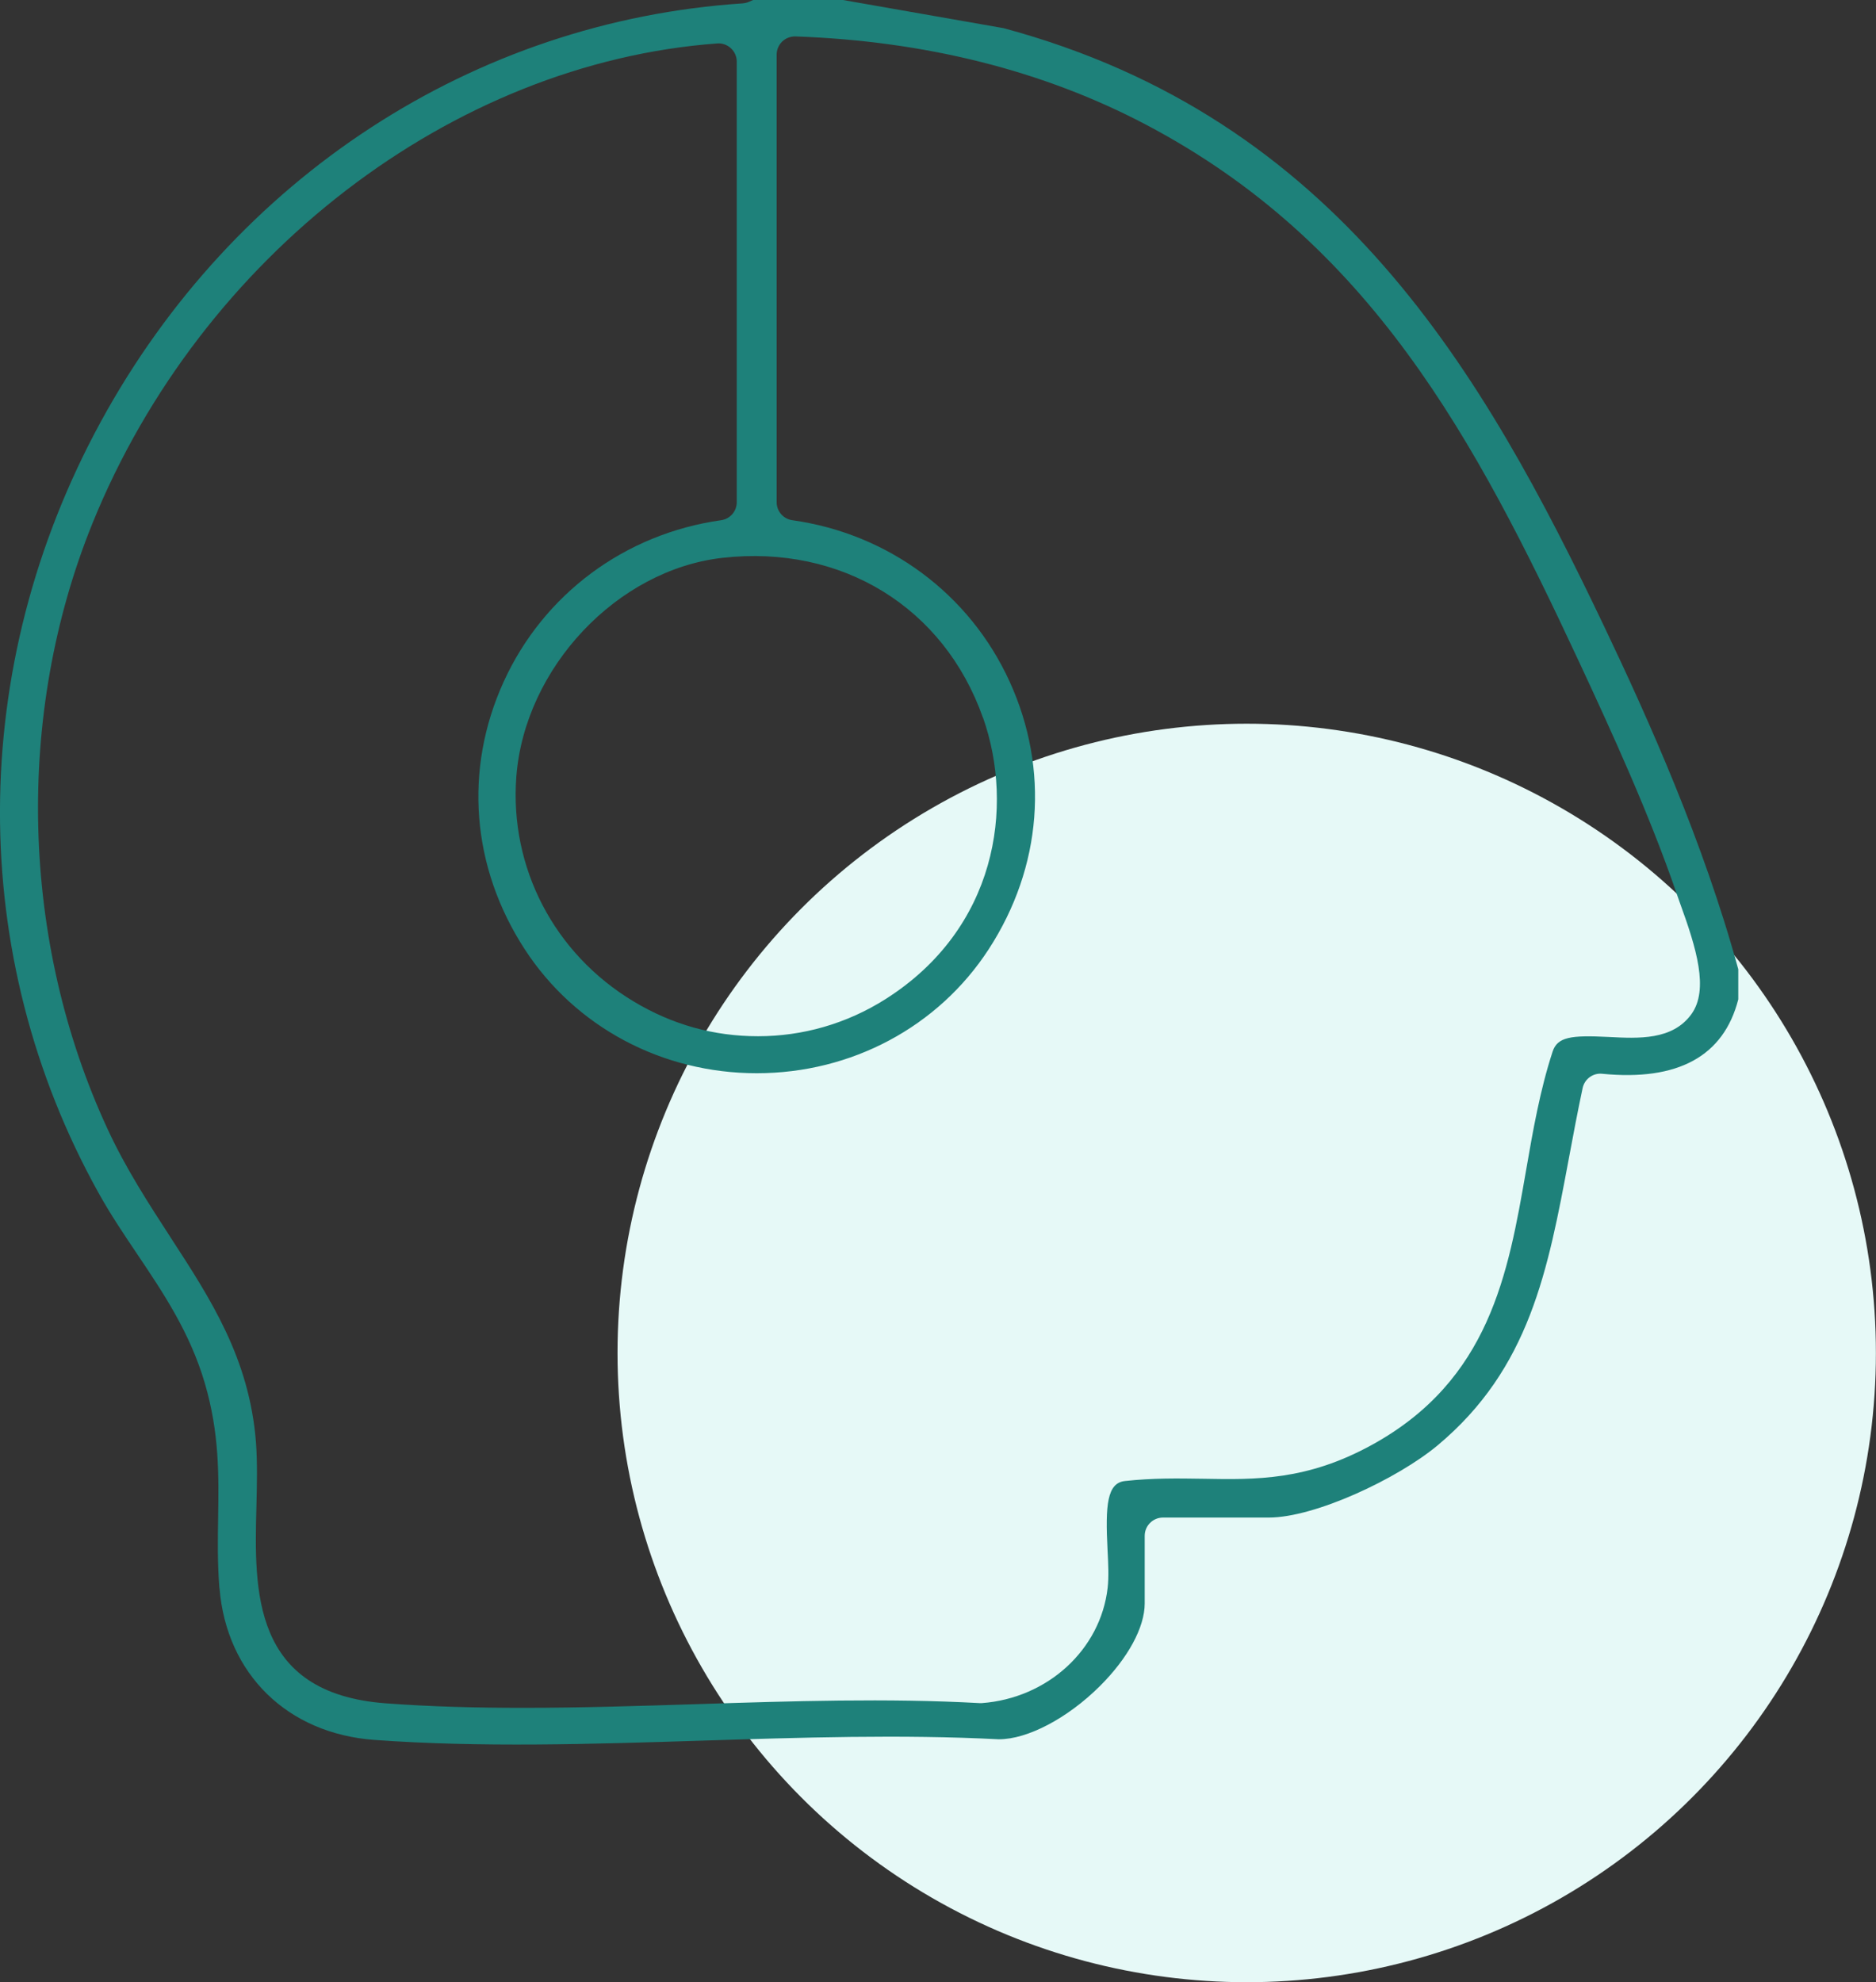
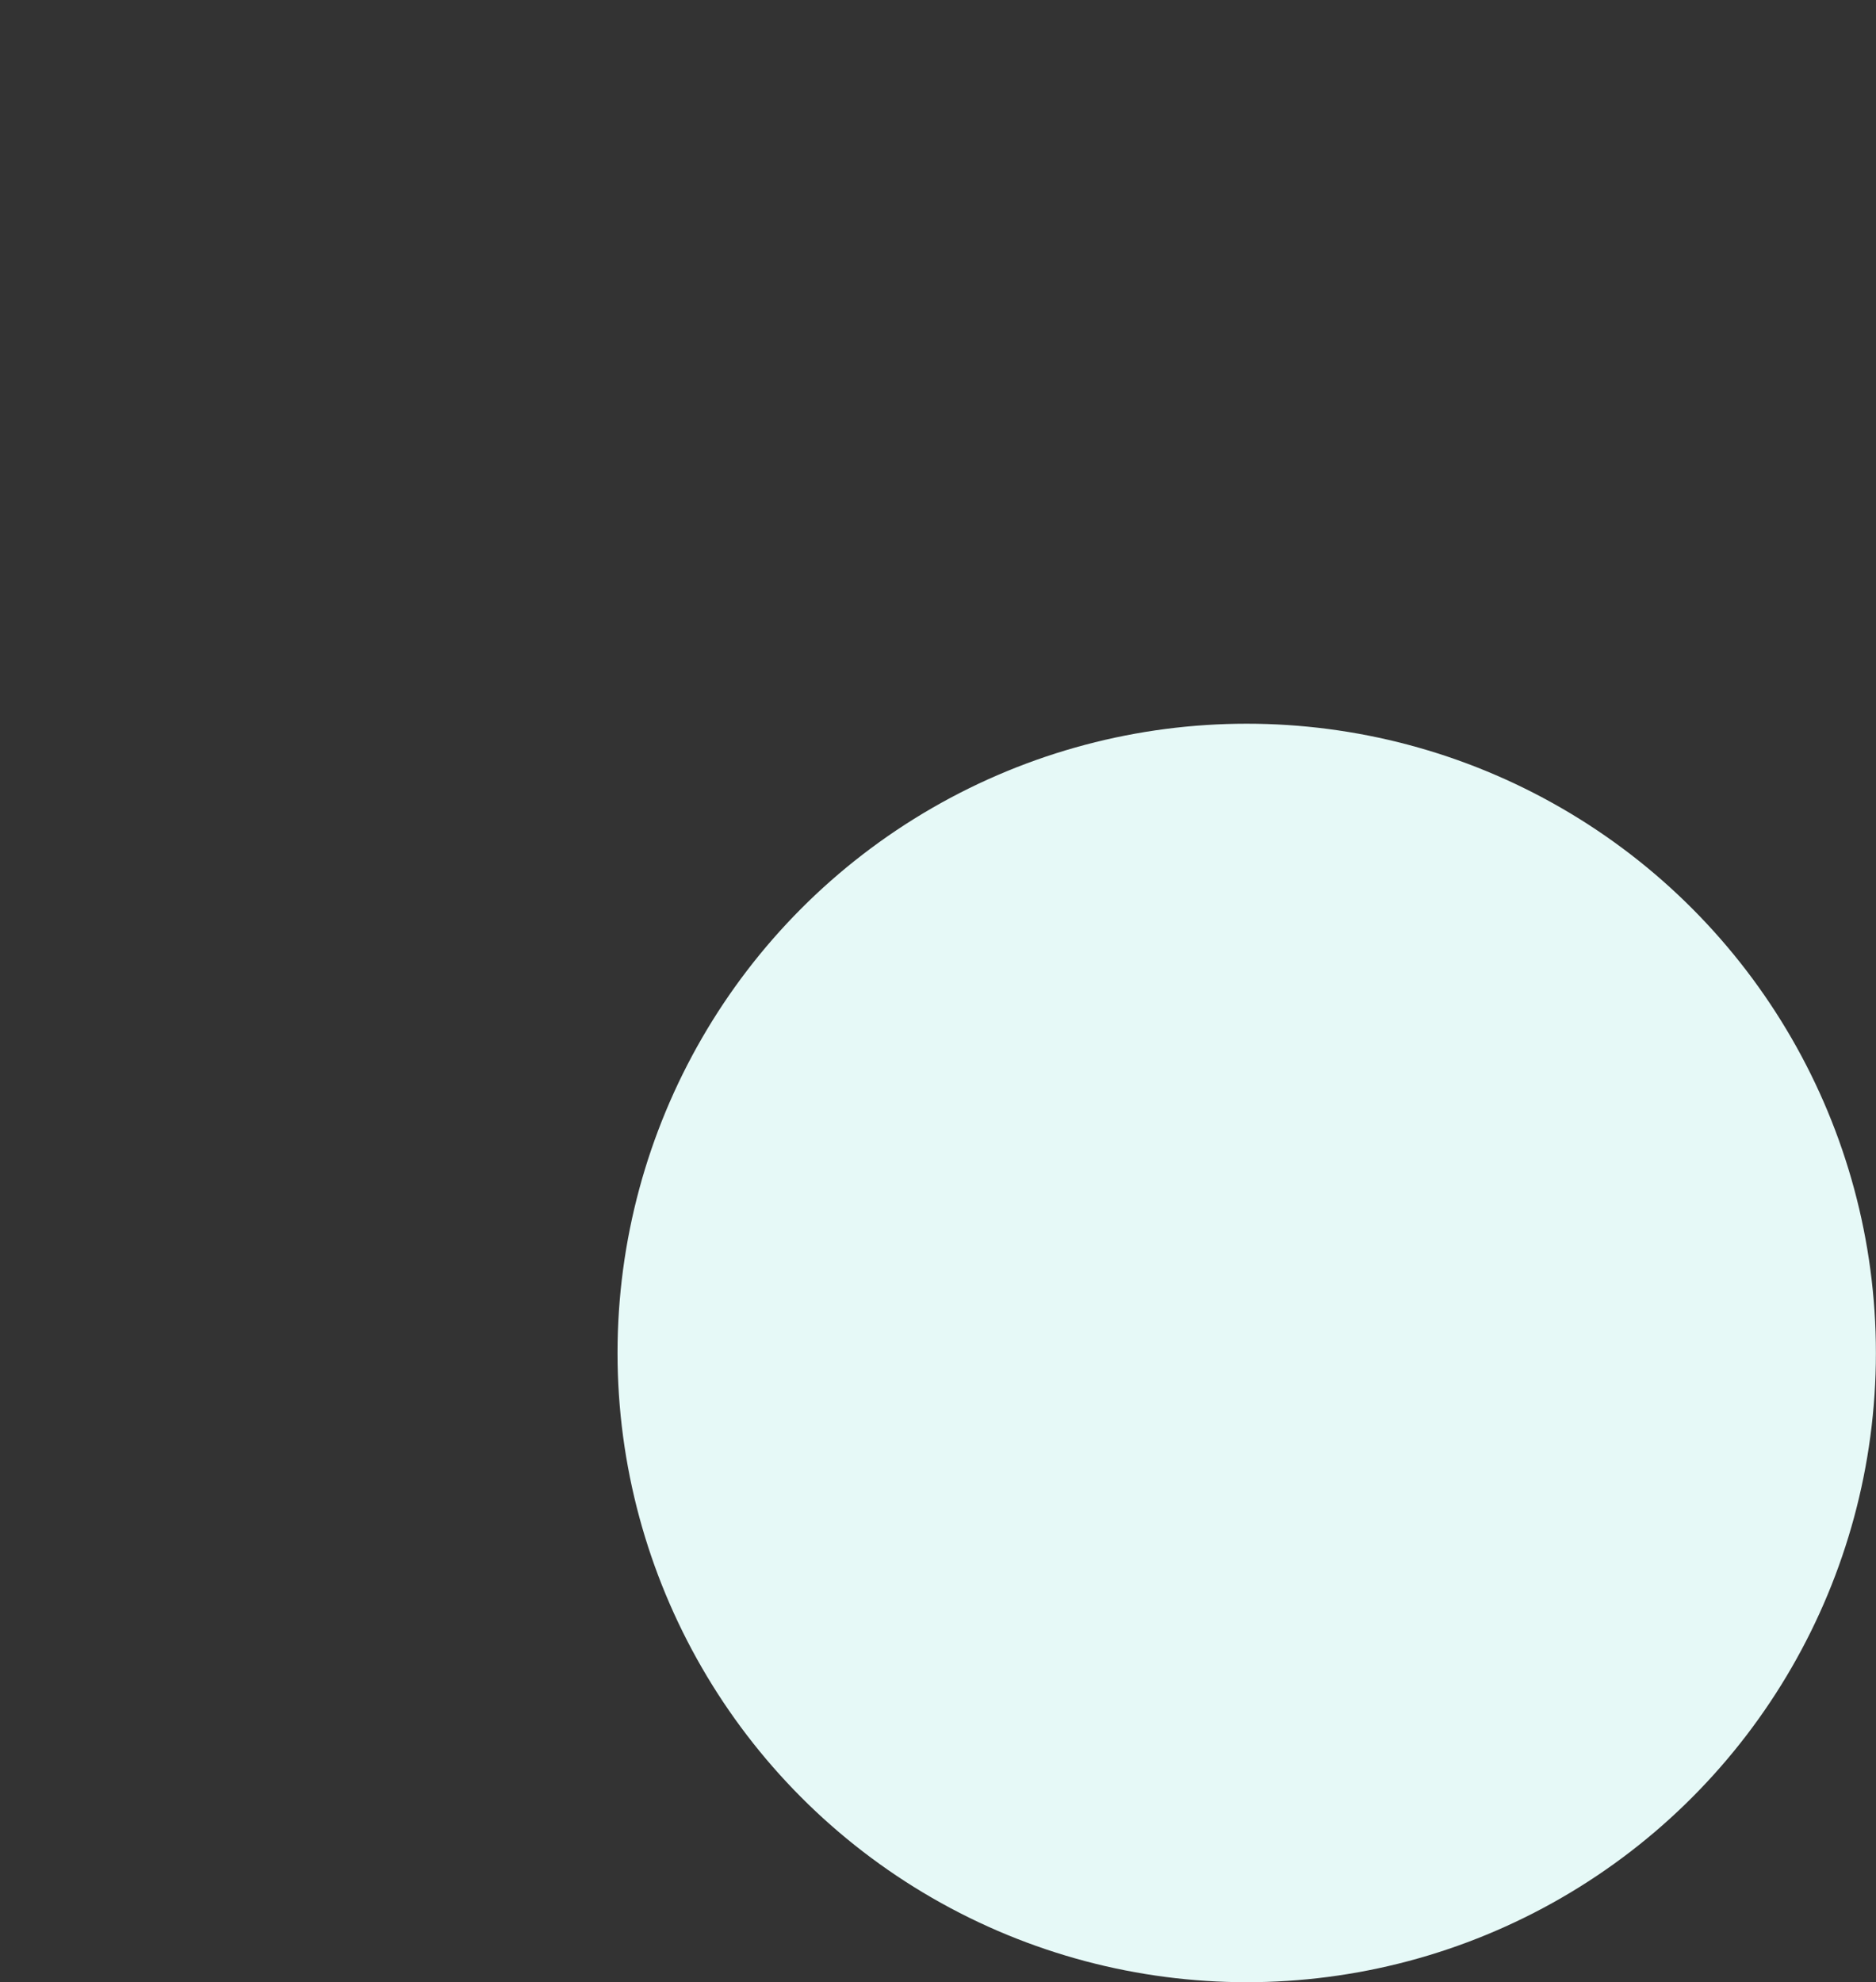
<svg xmlns="http://www.w3.org/2000/svg" id="Layer_2" data-name="Layer 2" viewBox="0 0 205.97 217.62">
  <rect x="0" y="0" width="205.97" height="217.62" fill="#333333" stroke="none" />
  <defs>
    <style>
      .cls-1 {
        fill: #1e817a;
      }

      .cls-2 {
        fill: #e6f9f7;
      }
    </style>
  </defs>
  <g id="Layer_1-2" data-name="Layer 1">
    <g id="art-music-therapy">
      <circle class="cls-2" cx="136.88" cy="148.53" r="69.08" />
      <g id="_2hK95Z" data-name="2hK95Z">
-         <path class="cls-1" d="M24.1,174.35c.77,9.42,7.44,15.96,17,16.66,11.58.85,23.97.46,35.97.08,10.79-.34,21.95-.7,32.56-.15h.05c3.12,0,7.5-2.28,11.07-5.83,3.09-3.07,4.93-6.46,4.93-9.08v-7.43c0-1.1.9-2,2-2h11.62c5.08,0,14.13-4.26,18.53-7.92,10.11-8.44,12.11-19.16,14.43-31.57.46-2.49.95-5.06,1.5-7.66.21-.99,1.14-1.68,2.15-1.57,8.32.82,13.34-1.93,14.94-8.17v-3.3c-3.82-13.99-9.87-27.45-14.72-37.63-13.26-27.83-29.28-55.82-65.95-65.69l-17.74-3.11h-9.7l-.54.23c-.21.09-.43.14-.66.16C52.02,2.32,25.68,19.49,11.06,46.31c-14.67,26.92-14.75,58.56-.24,84.65,1.31,2.36,2.8,4.57,4.24,6.71,2.84,4.23,5.79,8.59,7.43,14.19,1.61,5.47,1.53,10.18,1.46,14.73-.04,2.48-.08,5.04.14,7.76ZM107.93,78.79c3.45,9.8,1.49,23.16-10.7,30.89-4.29,2.72-9.13,4.08-14,4.08s-9.43-1.27-13.68-3.83c-8.7-5.23-13.62-14.68-12.86-24.68.92-11.94,11.07-22.71,22.64-24.01,13.09-1.47,24.31,5.42,28.59,17.55ZM18.7,135.8c-2.38-3.67-4.85-7.46-6.86-11.79-9.59-20.63-10.22-45.52-1.68-66.58C22.07,28.08,49.63,6.91,78.74,4.77c.55-.05,1.1.15,1.51.53.41.38.64.91.64,1.46v48.37c0,1-.73,1.84-1.72,1.98-10.57,1.49-19.49,8.12-23.87,17.73-4.39,9.64-3.55,20.35,2.31,29.37,5.54,8.52,15.06,13.61,25.47,13.61s19.93-5.09,25.47-13.61c5.86-9.02,6.7-19.73,2.3-29.38-4.38-9.61-13.3-16.24-23.86-17.72-.99-.14-1.72-.98-1.72-1.98V6c0-.54.22-1.06.61-1.44.39-.38.92-.57,1.46-.56,14.26.5,27.21,3.75,38.47,9.68,24.61,12.96,36.1,34.39,47.57,59,3.63,7.79,7.75,16.81,10.69,25.39.11.33.26.72.41,1.16,1.76,4.84,3.17,9.41,1.22,12.11-2.08,2.87-5.8,2.67-9.08,2.5-4.15-.21-5.63-.01-6.16,1.62-1.38,4.22-2.16,8.7-2.91,13.03-1.97,11.33-4,23.04-16.94,30.14-7.11,3.9-12.66,3.82-18.54,3.71-2.69-.04-5.48-.09-8.57.25-1.94.22-2.16,2.61-1.9,7.56.08,1.53.15,2.97.01,4.17-.78,6.79-6.59,12.11-13.81,12.65-.09,0-.18,0-.26,0-10.02-.56-20.65-.22-30.94.11-6.34.2-12.8.41-19.19.41-5.1,0-10.16-.13-15.09-.5-14.69-1.1-14.4-12.42-14.17-21.52.06-2.42.12-4.91-.05-7.17-.73-9.17-4.94-15.65-9.41-22.51Z" />
-       </g>
+         </g>
    </g>
  </g>
</svg>